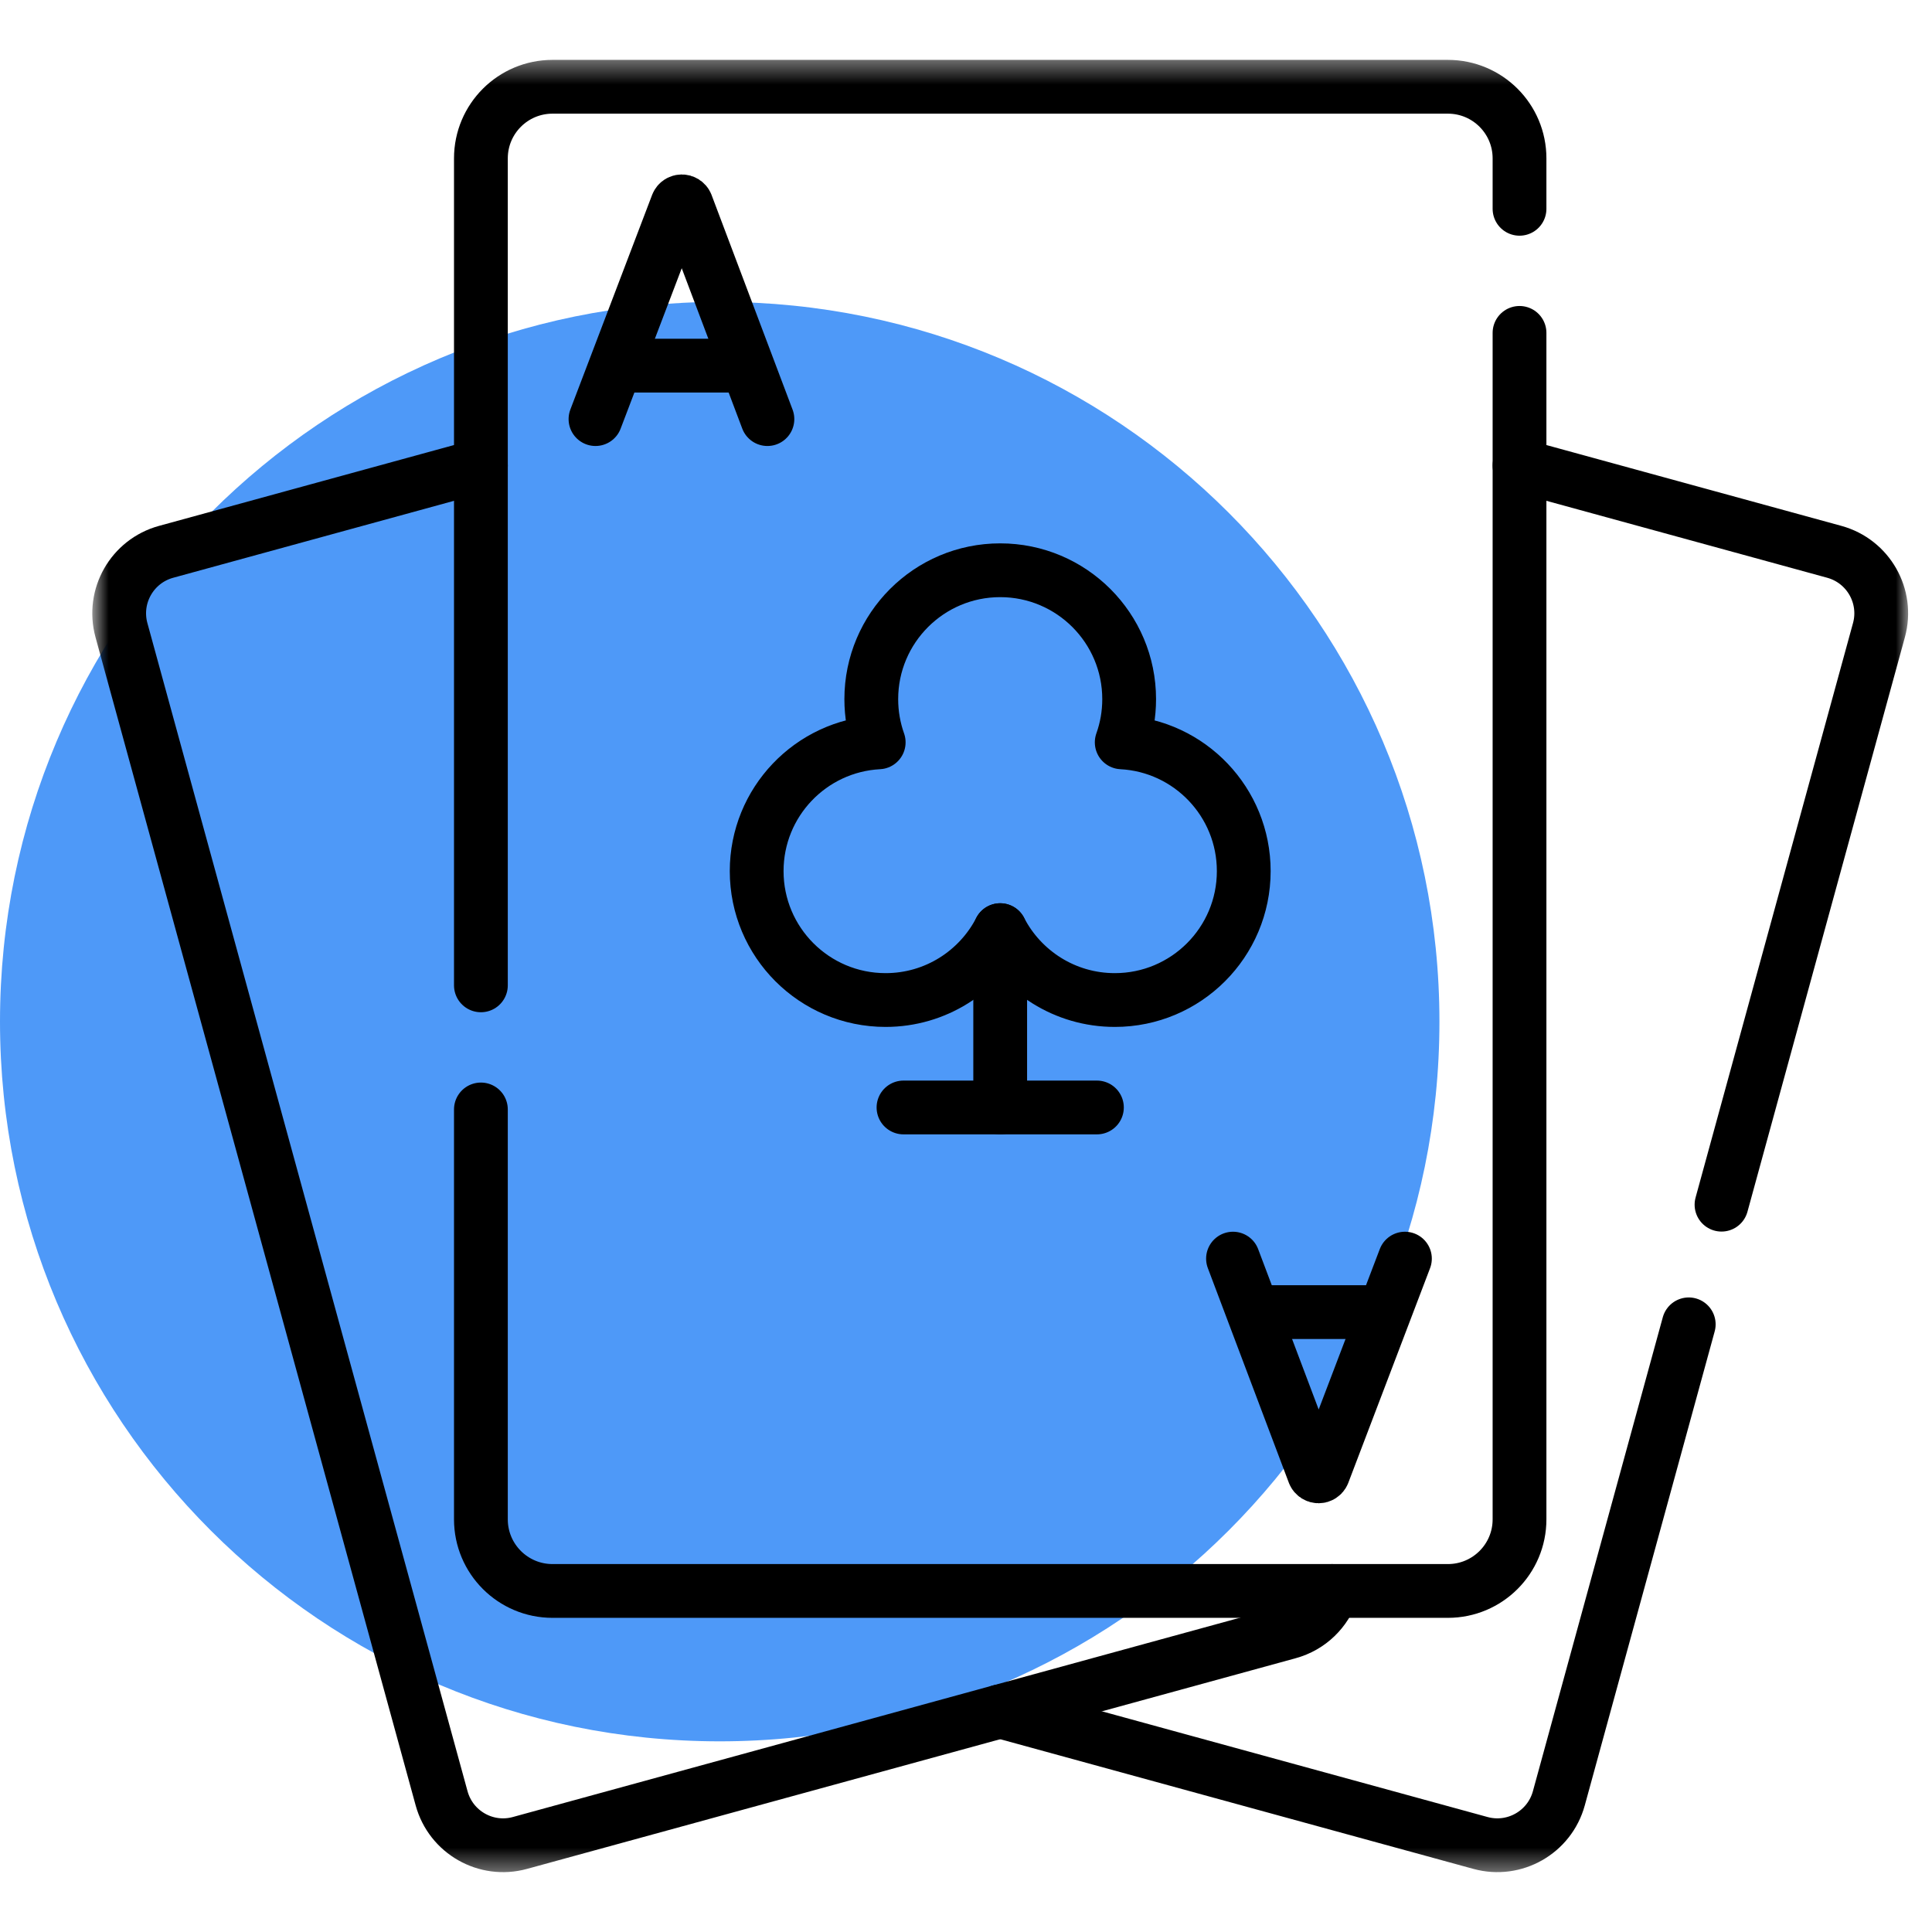
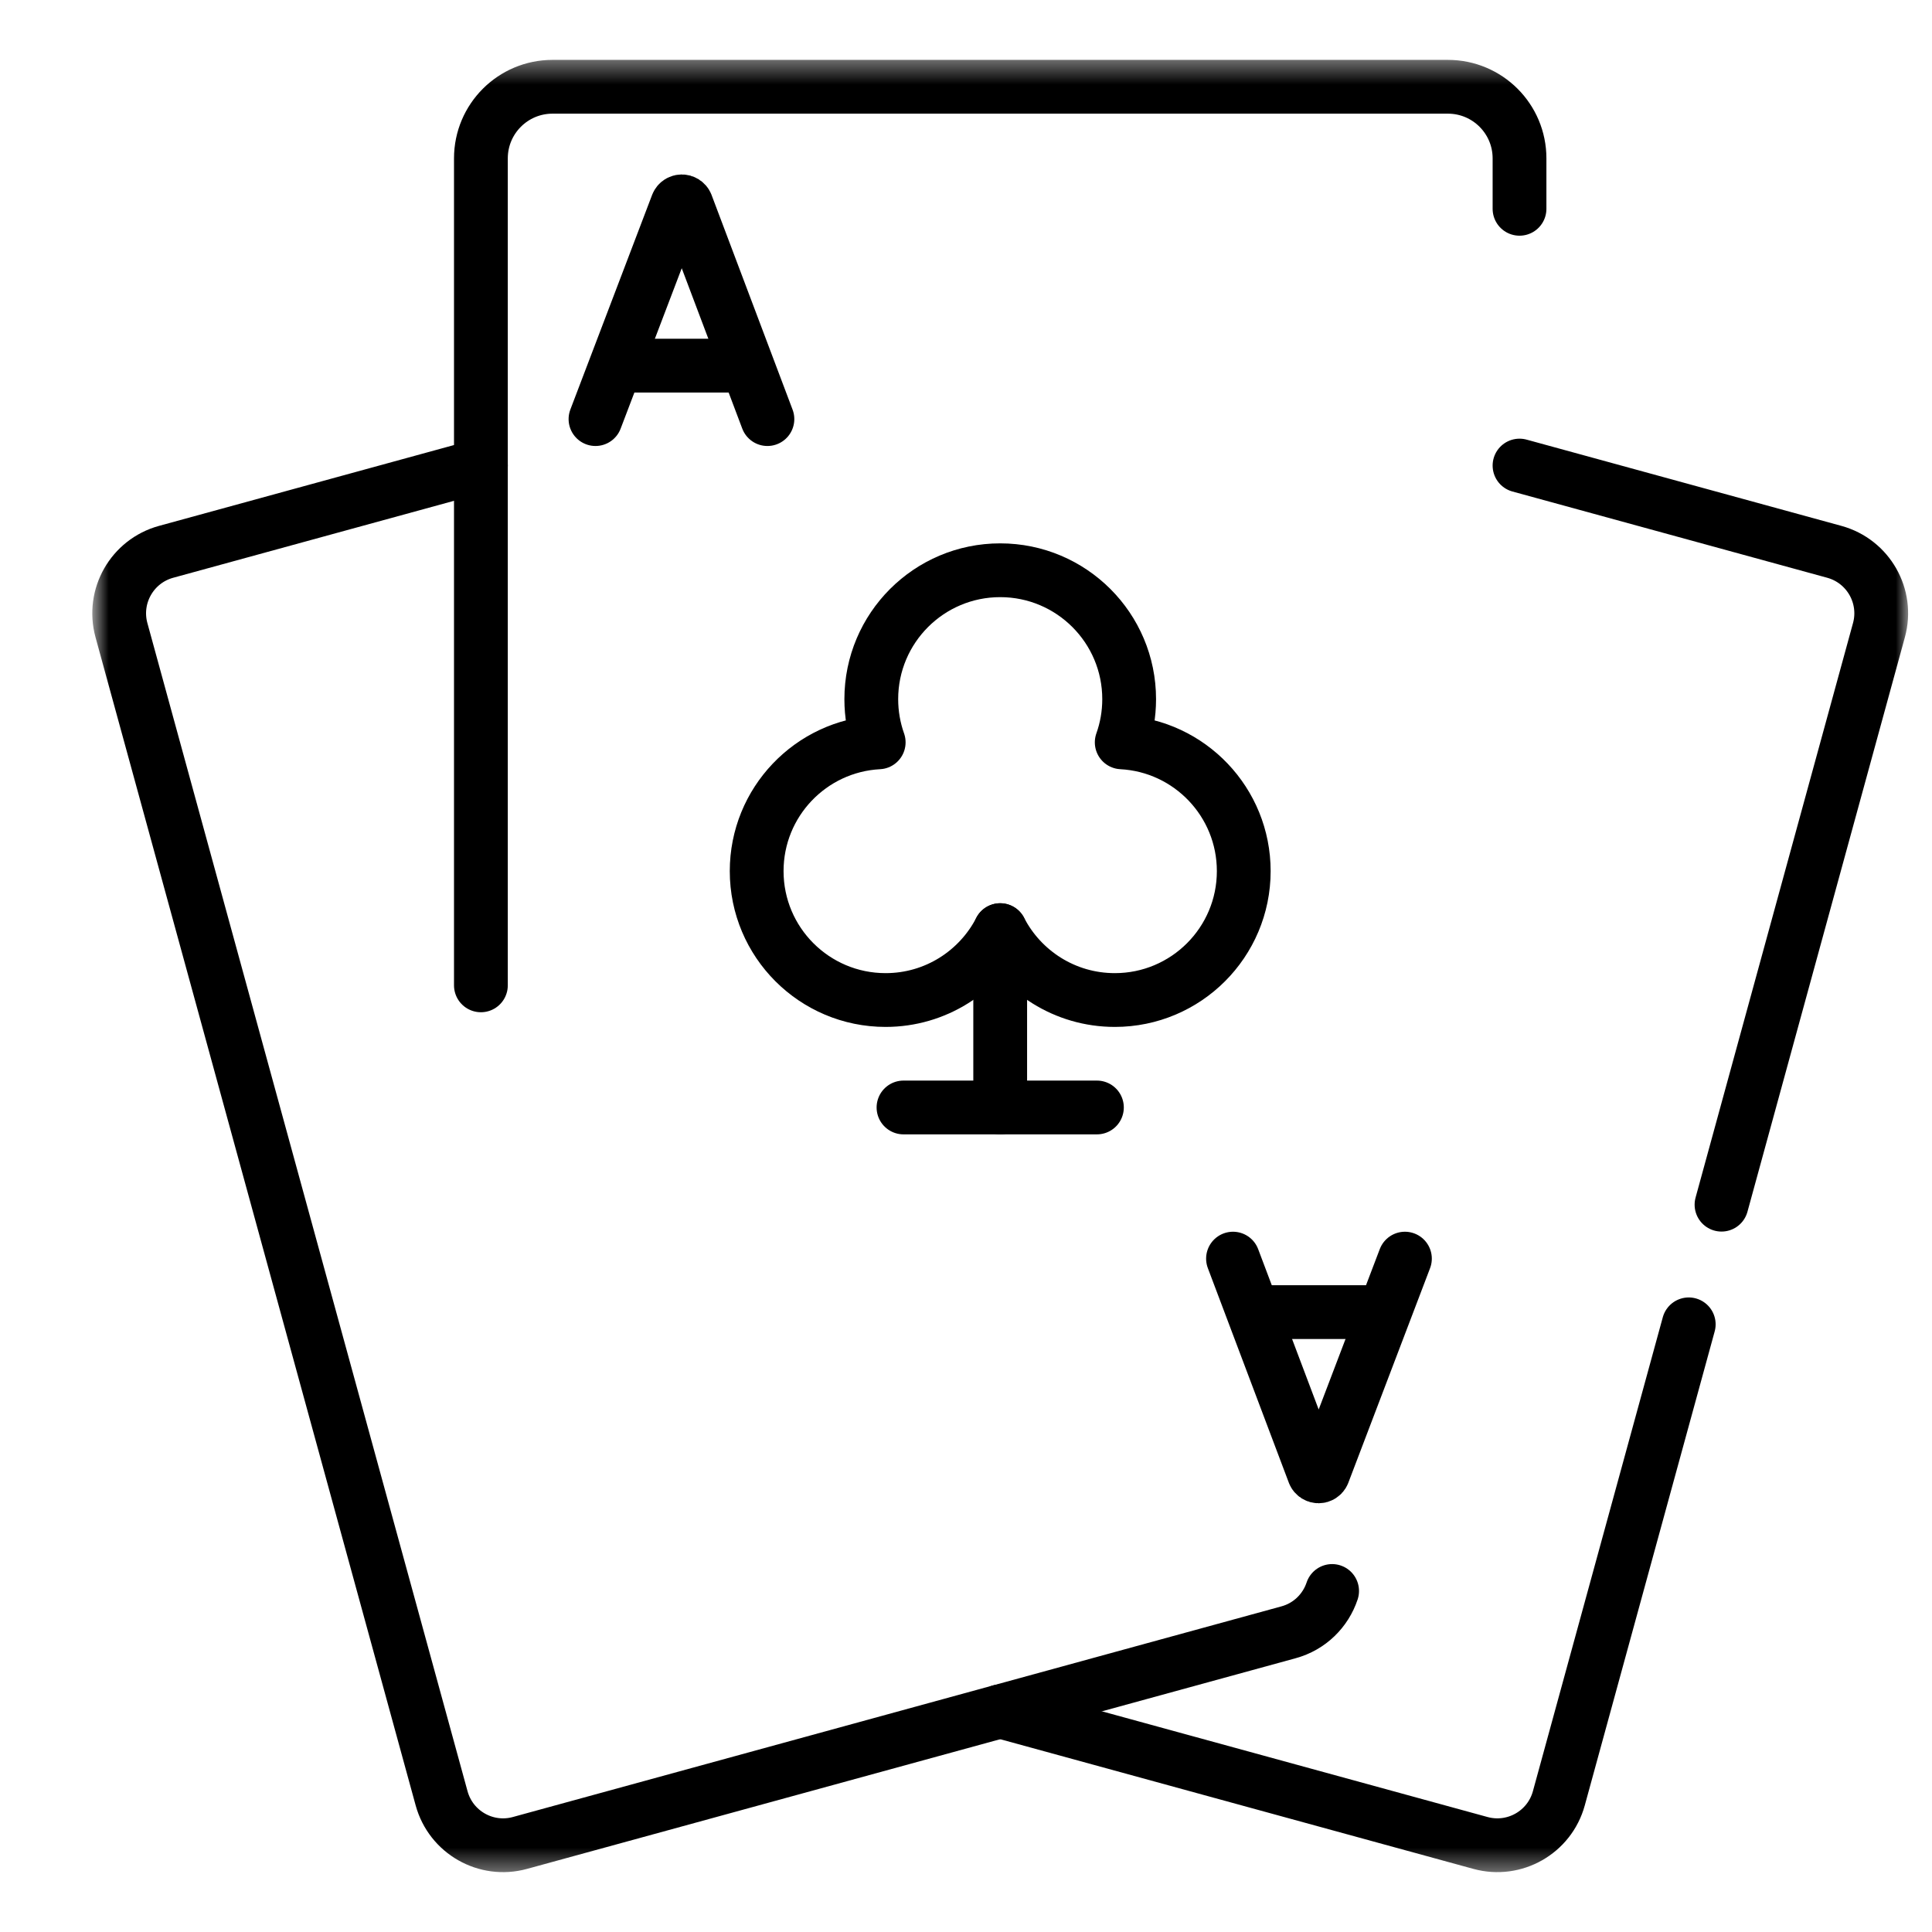
<svg xmlns="http://www.w3.org/2000/svg" width="80" height="80" viewBox="0 0 80 80" fill="none">
  <g clip-path="url(#clip0_184_9924)">
-     <path d="M29.802 72.105C46.261 72.105 59.604 58.762 59.604 42.303C59.604 25.844 46.261 12.501 29.802 12.501C13.343 12.501 0 25.844 0 42.303C0 58.762 13.343 72.105 29.802 72.105Z" fill="#4E99F8" />
    <mask id="mask0_184_9924" style="mask-type:luminance" maskUnits="userSpaceOnUse" x="3" y="2" width="76" height="76">
      <path d="M3.833 2.417H79V77.583H3.833V2.417Z" fill="white" />
    </mask>
    <g mask="url(#mask0_184_9924)">
      <path d="M41.416 70.862L61.303 76.313C62.71 76.698 64.162 75.871 64.548 74.465L69.927 54.838" stroke="black" stroke-width="2.227" stroke-miterlimit="10" stroke-linecap="round" stroke-linejoin="round" />
      <path d="M62.92 19.278L75.956 22.85C77.361 23.236 78.189 24.688 77.803 26.094L71.284 49.883" stroke="black" stroke-width="2.227" stroke-miterlimit="10" stroke-linecap="round" stroke-linejoin="round" />
      <path d="M55.16 65.879C54.891 66.687 54.237 67.35 53.352 67.591L21.529 76.313C20.123 76.699 18.672 75.871 18.286 74.465L5.029 26.094C4.644 24.688 5.471 23.236 6.877 22.85L19.913 19.278" stroke="black" stroke-width="2.227" stroke-miterlimit="10" stroke-linecap="round" stroke-linejoin="round" />
      <path d="M19.913 40.801V6.558C19.913 4.92 21.241 3.593 22.879 3.593H59.954C61.593 3.593 62.92 4.92 62.92 6.558V8.646" stroke="black" stroke-width="2.227" stroke-miterlimit="10" stroke-linecap="round" stroke-linejoin="round" />
-       <path d="M62.92 13.784V62.913C62.92 64.551 61.593 65.878 59.954 65.878H22.879C21.241 65.878 19.913 64.551 19.913 62.913V45.94" stroke="black" stroke-width="2.227" stroke-miterlimit="10" stroke-linecap="round" stroke-linejoin="round" />
      <path d="M24.658 17.354L28.044 8.465C28.113 8.295 28.353 8.295 28.422 8.464L31.777 17.354" stroke="black" stroke-width="2.227" stroke-miterlimit="10" stroke-linecap="round" stroke-linejoin="round" />
      <path d="M25.714 15.14H30.738" stroke="black" stroke-width="2.227" stroke-miterlimit="10" stroke-linecap="round" stroke-linejoin="round" />
      <path d="M58.175 52.117L54.789 61.006C54.72 61.175 54.48 61.175 54.411 61.007L51.056 52.117" stroke="black" stroke-width="2.227" stroke-miterlimit="10" stroke-linecap="round" stroke-linejoin="round" />
      <path d="M57.119 54.331H52.095" stroke="black" stroke-width="2.227" stroke-miterlimit="10" stroke-linecap="round" stroke-linejoin="round" />
      <path d="M46.448 30.739C46.647 30.18 46.756 29.579 46.756 28.951C46.756 26.003 44.365 23.613 41.416 23.613C38.468 23.613 36.078 26.003 36.078 28.951C36.078 29.579 36.187 30.18 36.385 30.739C33.57 30.887 31.332 33.217 31.332 36.07C31.332 39.019 33.722 41.409 36.671 41.409C38.738 41.409 40.529 40.233 41.416 38.515C42.304 40.233 44.095 41.409 46.162 41.409C49.111 41.409 51.501 39.019 51.501 36.07C51.501 33.217 49.264 30.887 46.448 30.739Z" stroke="black" stroke-width="2.227" stroke-miterlimit="10" stroke-linecap="round" stroke-linejoin="round" />
      <path d="M41.416 38.515V45.858" stroke="black" stroke-width="2.227" stroke-miterlimit="10" stroke-linecap="round" stroke-linejoin="round" />
      <path d="M37.412 45.858H45.421" stroke="black" stroke-width="2.227" stroke-miterlimit="10" stroke-linecap="round" stroke-linejoin="round" />
    </g>
  </g>
  <defs>
    <clipPath id="clip0_184_9924">
      <rect width="80" height="80" fill="white" />
    </clipPath>
  </defs>
</svg>